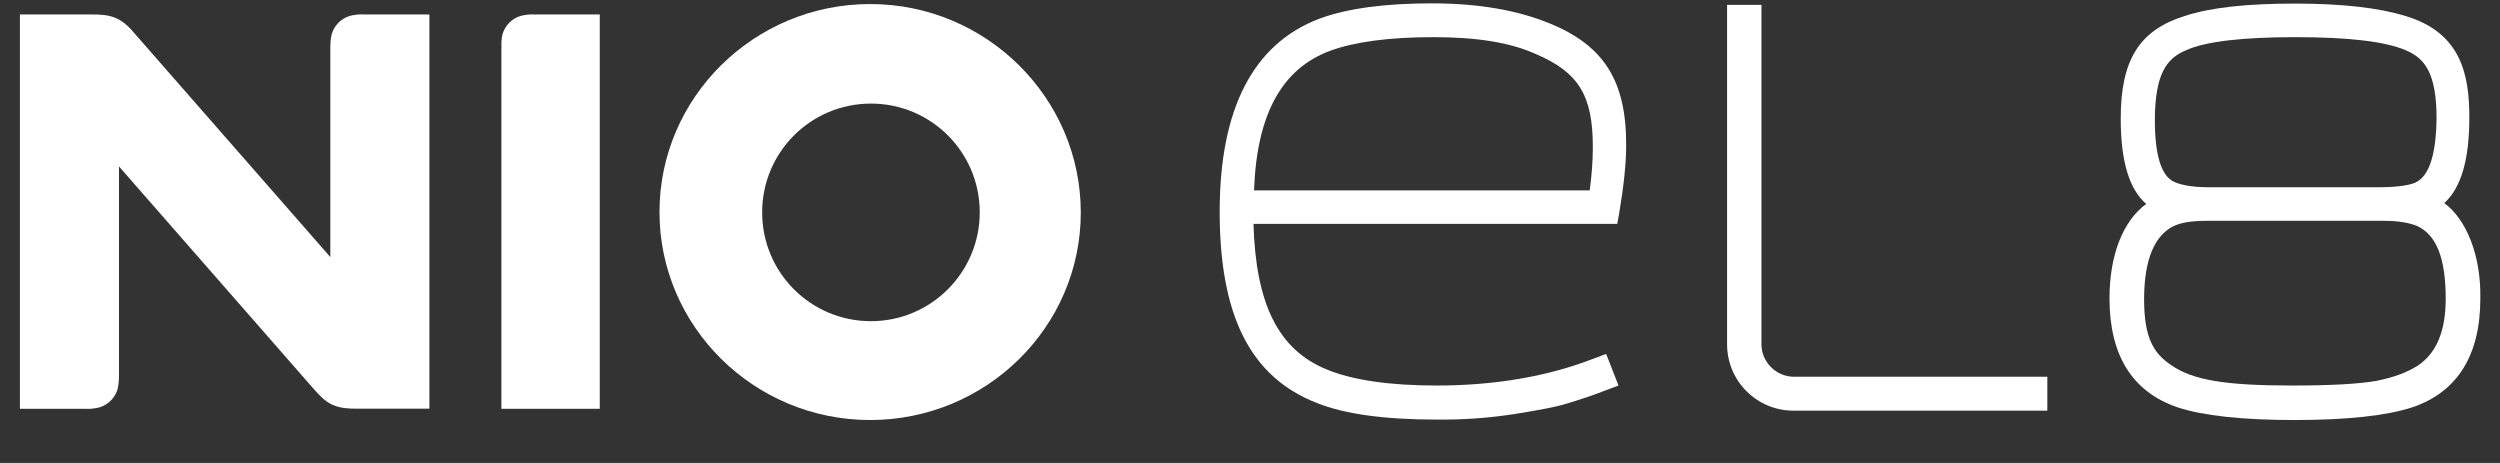
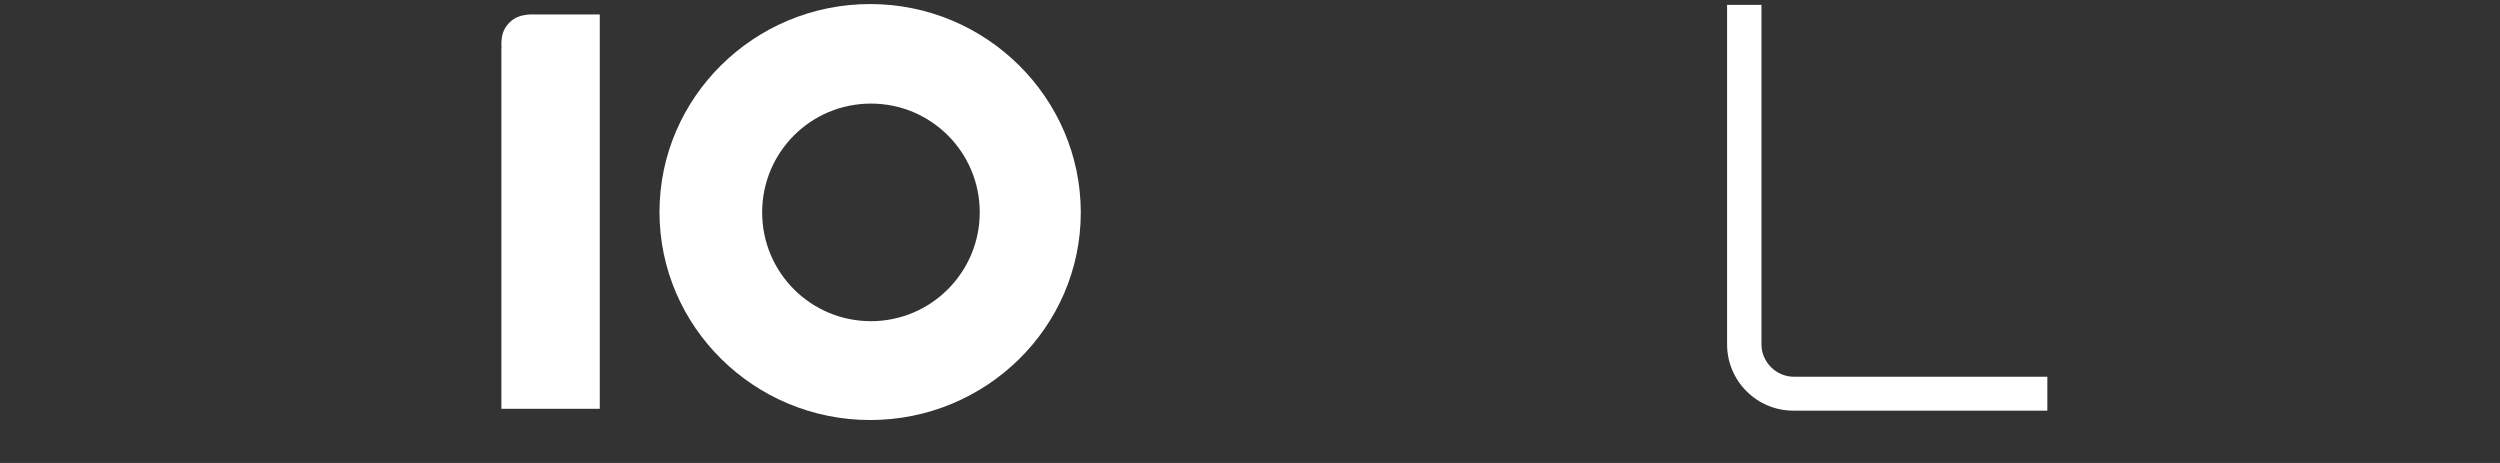
<svg xmlns="http://www.w3.org/2000/svg" id="Artwork" viewBox="0 0 216 40">
  <rect x="0" y="0" width="216" height="40" fill="#333333" stroke="none" />
  <defs>
    <style>.cls-1{fill:#fff;}</style>
  </defs>
-   <path class="cls-1" d="M133.88,2.02c-2.73-1.13-6.13-1.73-10.17-1.73s-7.3.43-9.73,1.33c-5.7,2.17-8.6,7.77-8.6,16.67s2.6,14.27,8.4,16.53c2.43.97,5.9,1.43,10.3,1.43,2.27.03,4.5-.13,6.73-.47,2.3-.37,3.67-.63,4.53-.9,1.2-.37,2.33-.73,3.43-1.17l1.07-.4-1.07-2.73-1.07.4c-3.93,1.53-8.5,2.33-13.57,2.33-4.1,0-7.3-.47-9.53-1.4-4.13-1.7-6.1-5.6-6.3-12.57h31.43l.17-.93c.4-2.37.6-4.33.6-5.8.03-5.6-1.9-8.67-6.63-10.6ZM108.35,16.45c.23-6.57,2.4-10.53,6.6-12.07,2.1-.77,5.1-1.17,8.9-1.17s6.67.47,8.87,1.47c3.67,1.57,4.9,3.57,4.9,8,0,1.27-.1,2.53-.27,3.77h-29Z" />
  <path class="cls-1" d="M176.85,35.48h-21.9c-3.17,0-5.73-2.57-5.73-5.73V.42h2.97v29.33c0,1.53,1.27,2.8,2.8,2.8h21.9v2.93h-.03Z" />
-   <path class="cls-1" d="M211.18,17.55c1.47-1.33,2.17-3.77,2.17-7.4s-.67-7.33-5.53-8.77c-2.27-.7-5.4-1.07-9.53-1.07s-7.27.33-9.53,1.07c-3.93,1.23-5.53,3.8-5.53,8.87,0,3.67.73,6.1,2.2,7.37-2,1.47-3.17,4.4-3.17,8.17,0,4.9,1.97,8.07,5.87,9.4,2.2.73,5.63,1.1,10.13,1.1s7.93-.37,10.17-1.1c3.9-1.33,5.87-4.5,5.87-9.4.07-3.7-1.2-6.83-3.1-8.23ZM208.75,15.75c-.43.2-1.33.43-3.33.43h-14.57c-1.7,0-2.6-.27-3.07-.5-1.07-.53-1.6-2.37-1.6-5.27,0-4.1,1.07-5.4,2.7-6.07,1.7-.77,4.9-1.13,9.47-1.13s7.73.37,9.5,1.13c1.6.67,2.67,1.9,2.67,5.9-.03,2.13-.33,4.8-1.77,5.5h0ZM187.78,19.55c.57-.3,1.53-.47,2.83-.47h15.43c1.17,0,2.1.17,2.77.43,1.7.77,2.5,2.8,2.5,6.3,0,2.8-.8,4.7-2.4,5.77-.93.6-2.1,1.03-3.6,1.33-1.57.27-4,.4-7.23.4-5.87,0-8.63-.47-10.5-1.77-1.43-.97-2.33-2.23-2.33-5.67s.9-5.5,2.53-6.33h0Z" />
  <path class="cls-1" d="M75.18.35c-10.03,0-18.2,8.07-18.2,17.97s8.17,17.97,18.2,17.97,18.2-8.03,18.2-17.93S85.22.35,75.18.35ZM75.25,27.75c-5.2,0-9.4-4.2-9.4-9.4s4.2-9.4,9.4-9.4,9.4,4.2,9.4,9.4h0c0,5.17-4.2,9.4-9.4,9.4Z" />
  <path class="cls-1" d="M43.32,4.12v31.2h8.5V1.25h-5.63c-.4-.03-.83.03-1.23.13-.73.23-1.3.8-1.53,1.53-.1.37-.13.8-.1,1.2Z" />
-   <path class="cls-1" d="M1.72,1.25v34.07h5.67c.4.03.83-.03,1.23-.13.73-.23,1.3-.8,1.53-1.53.1-.4.13-.83.13-1.23V14.38l16.83,19.23c.53.6.97,1.07,1.63,1.37.7.3,1.33.33,2.13.33h6.23V1.25h-5.67c-.4-.03-.83.03-1.23.13-.73.23-1.3.8-1.53,1.53-.1.4-.13.83-.13,1.23v18.07L11.68,2.95c-.5-.6-.97-1.07-1.63-1.37s-1.33-.33-2.13-.33H1.72Z" />
</svg>